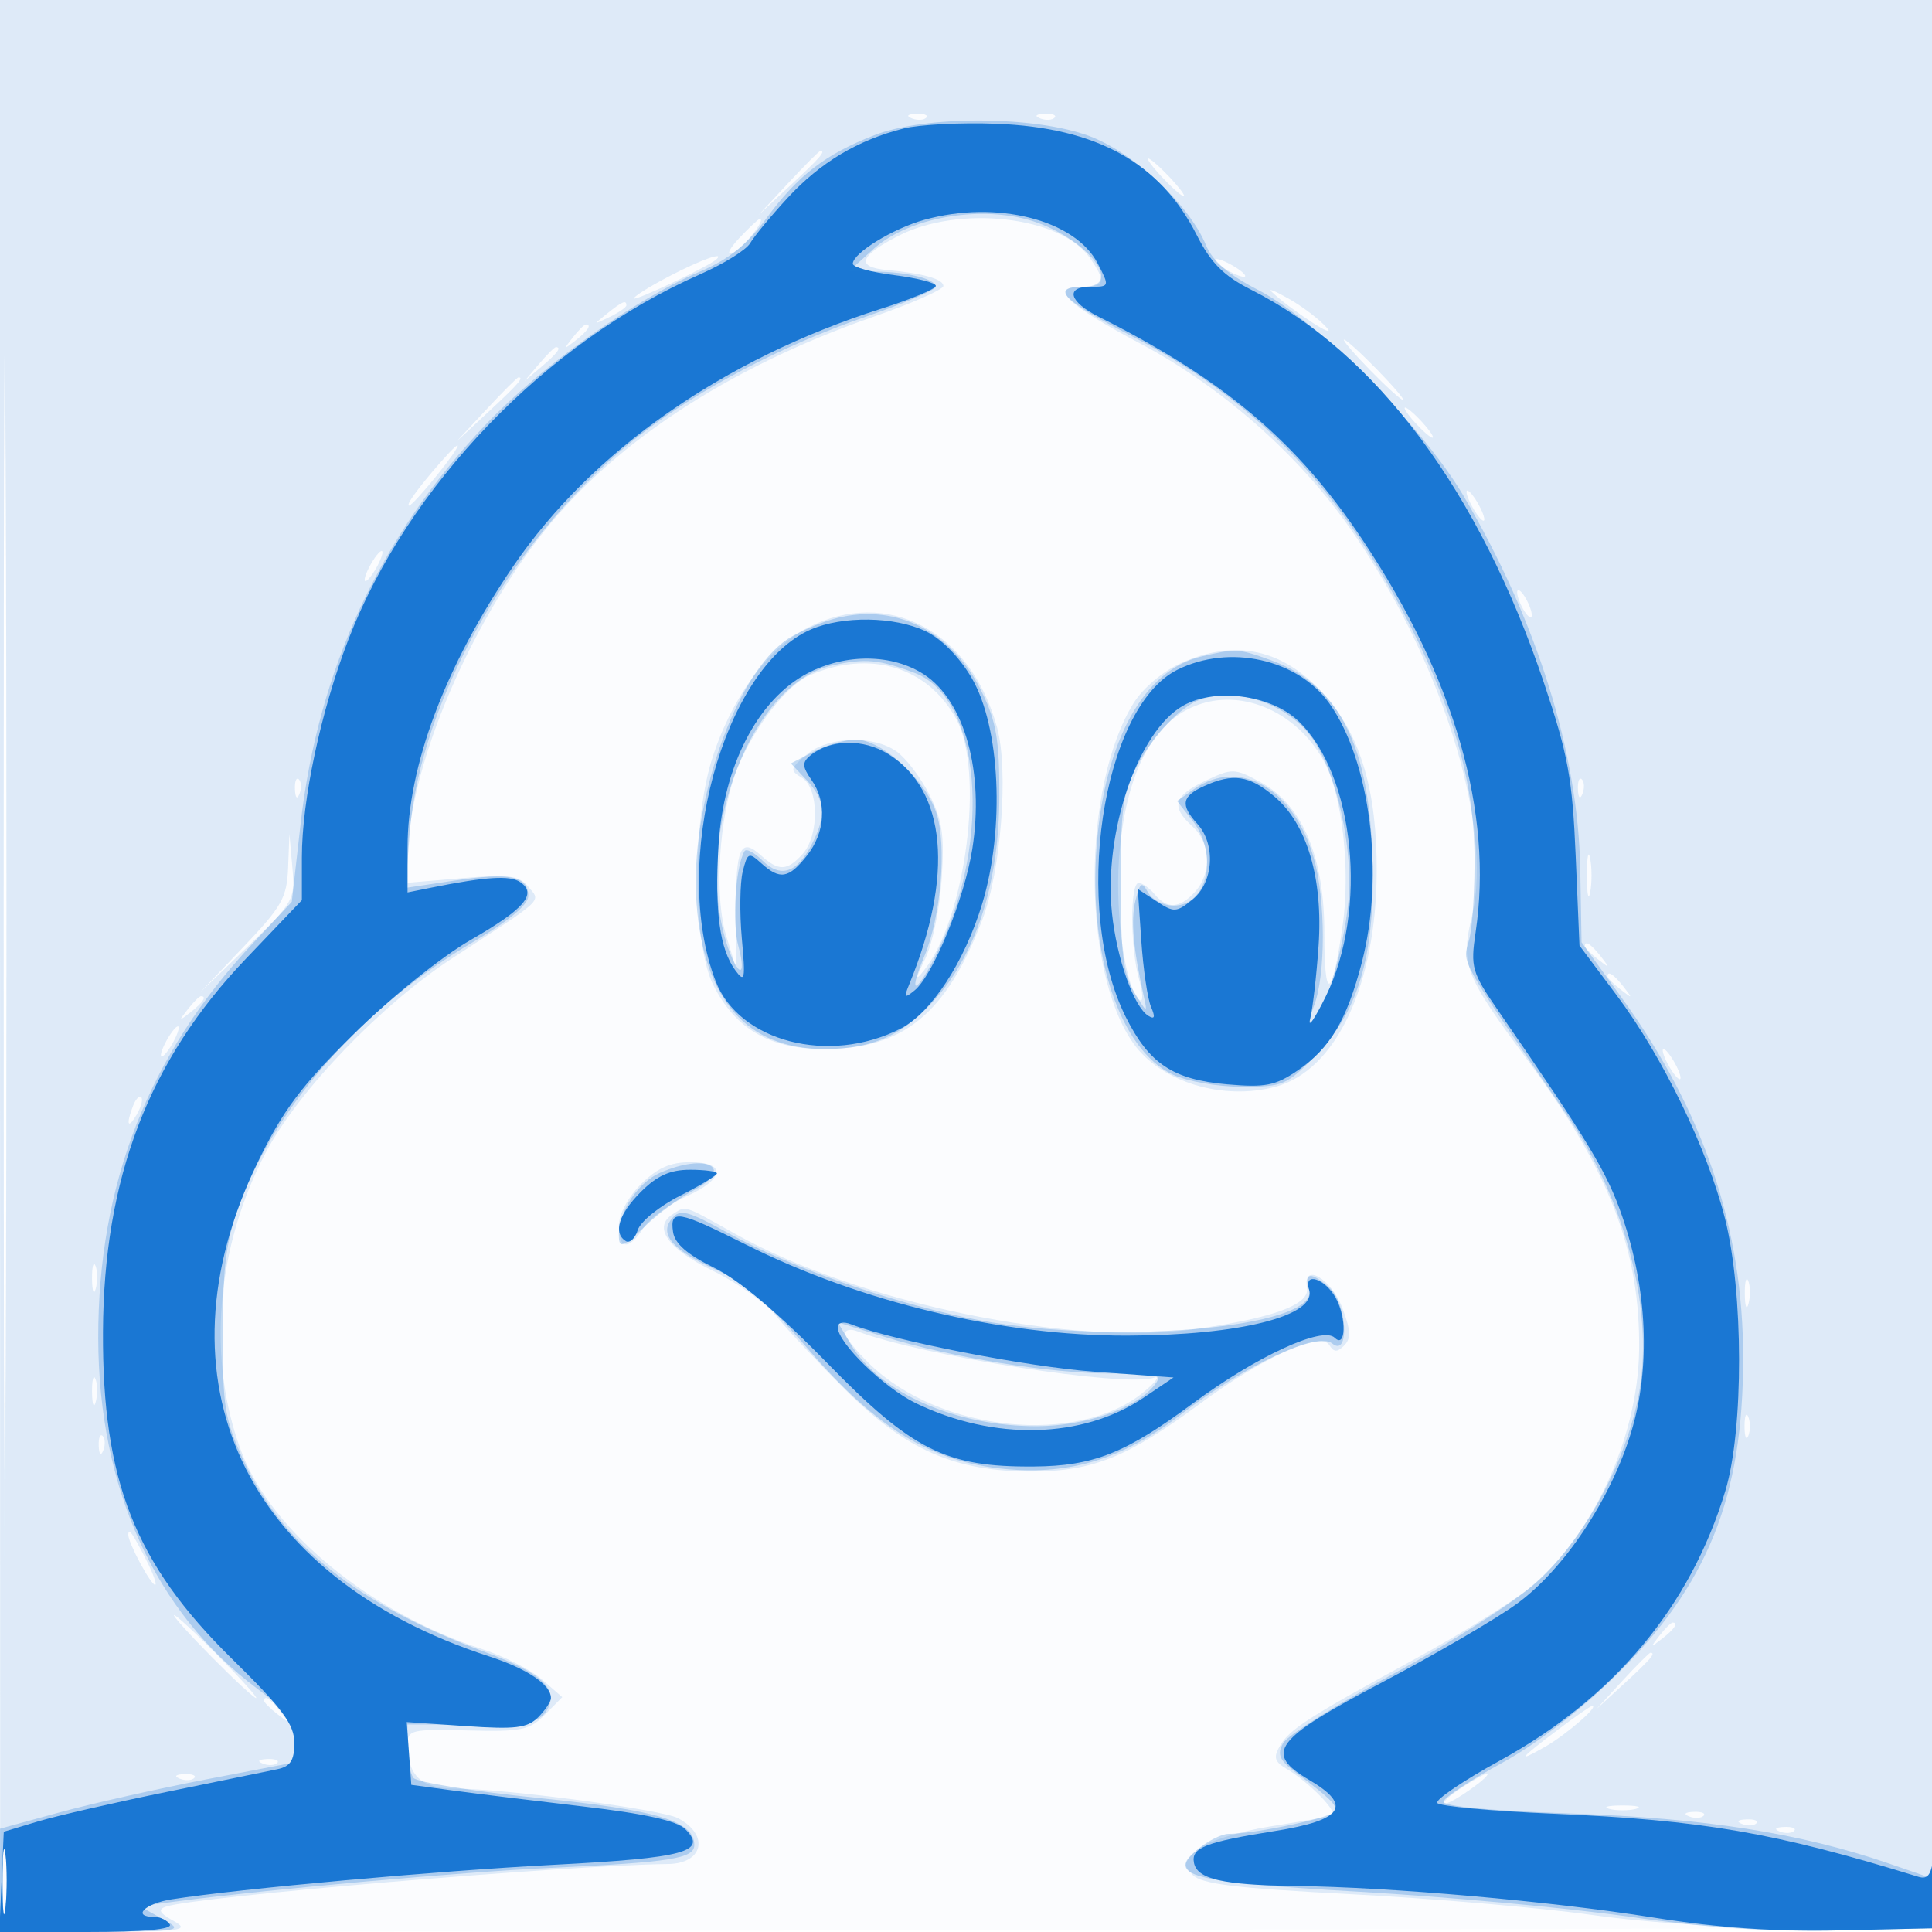
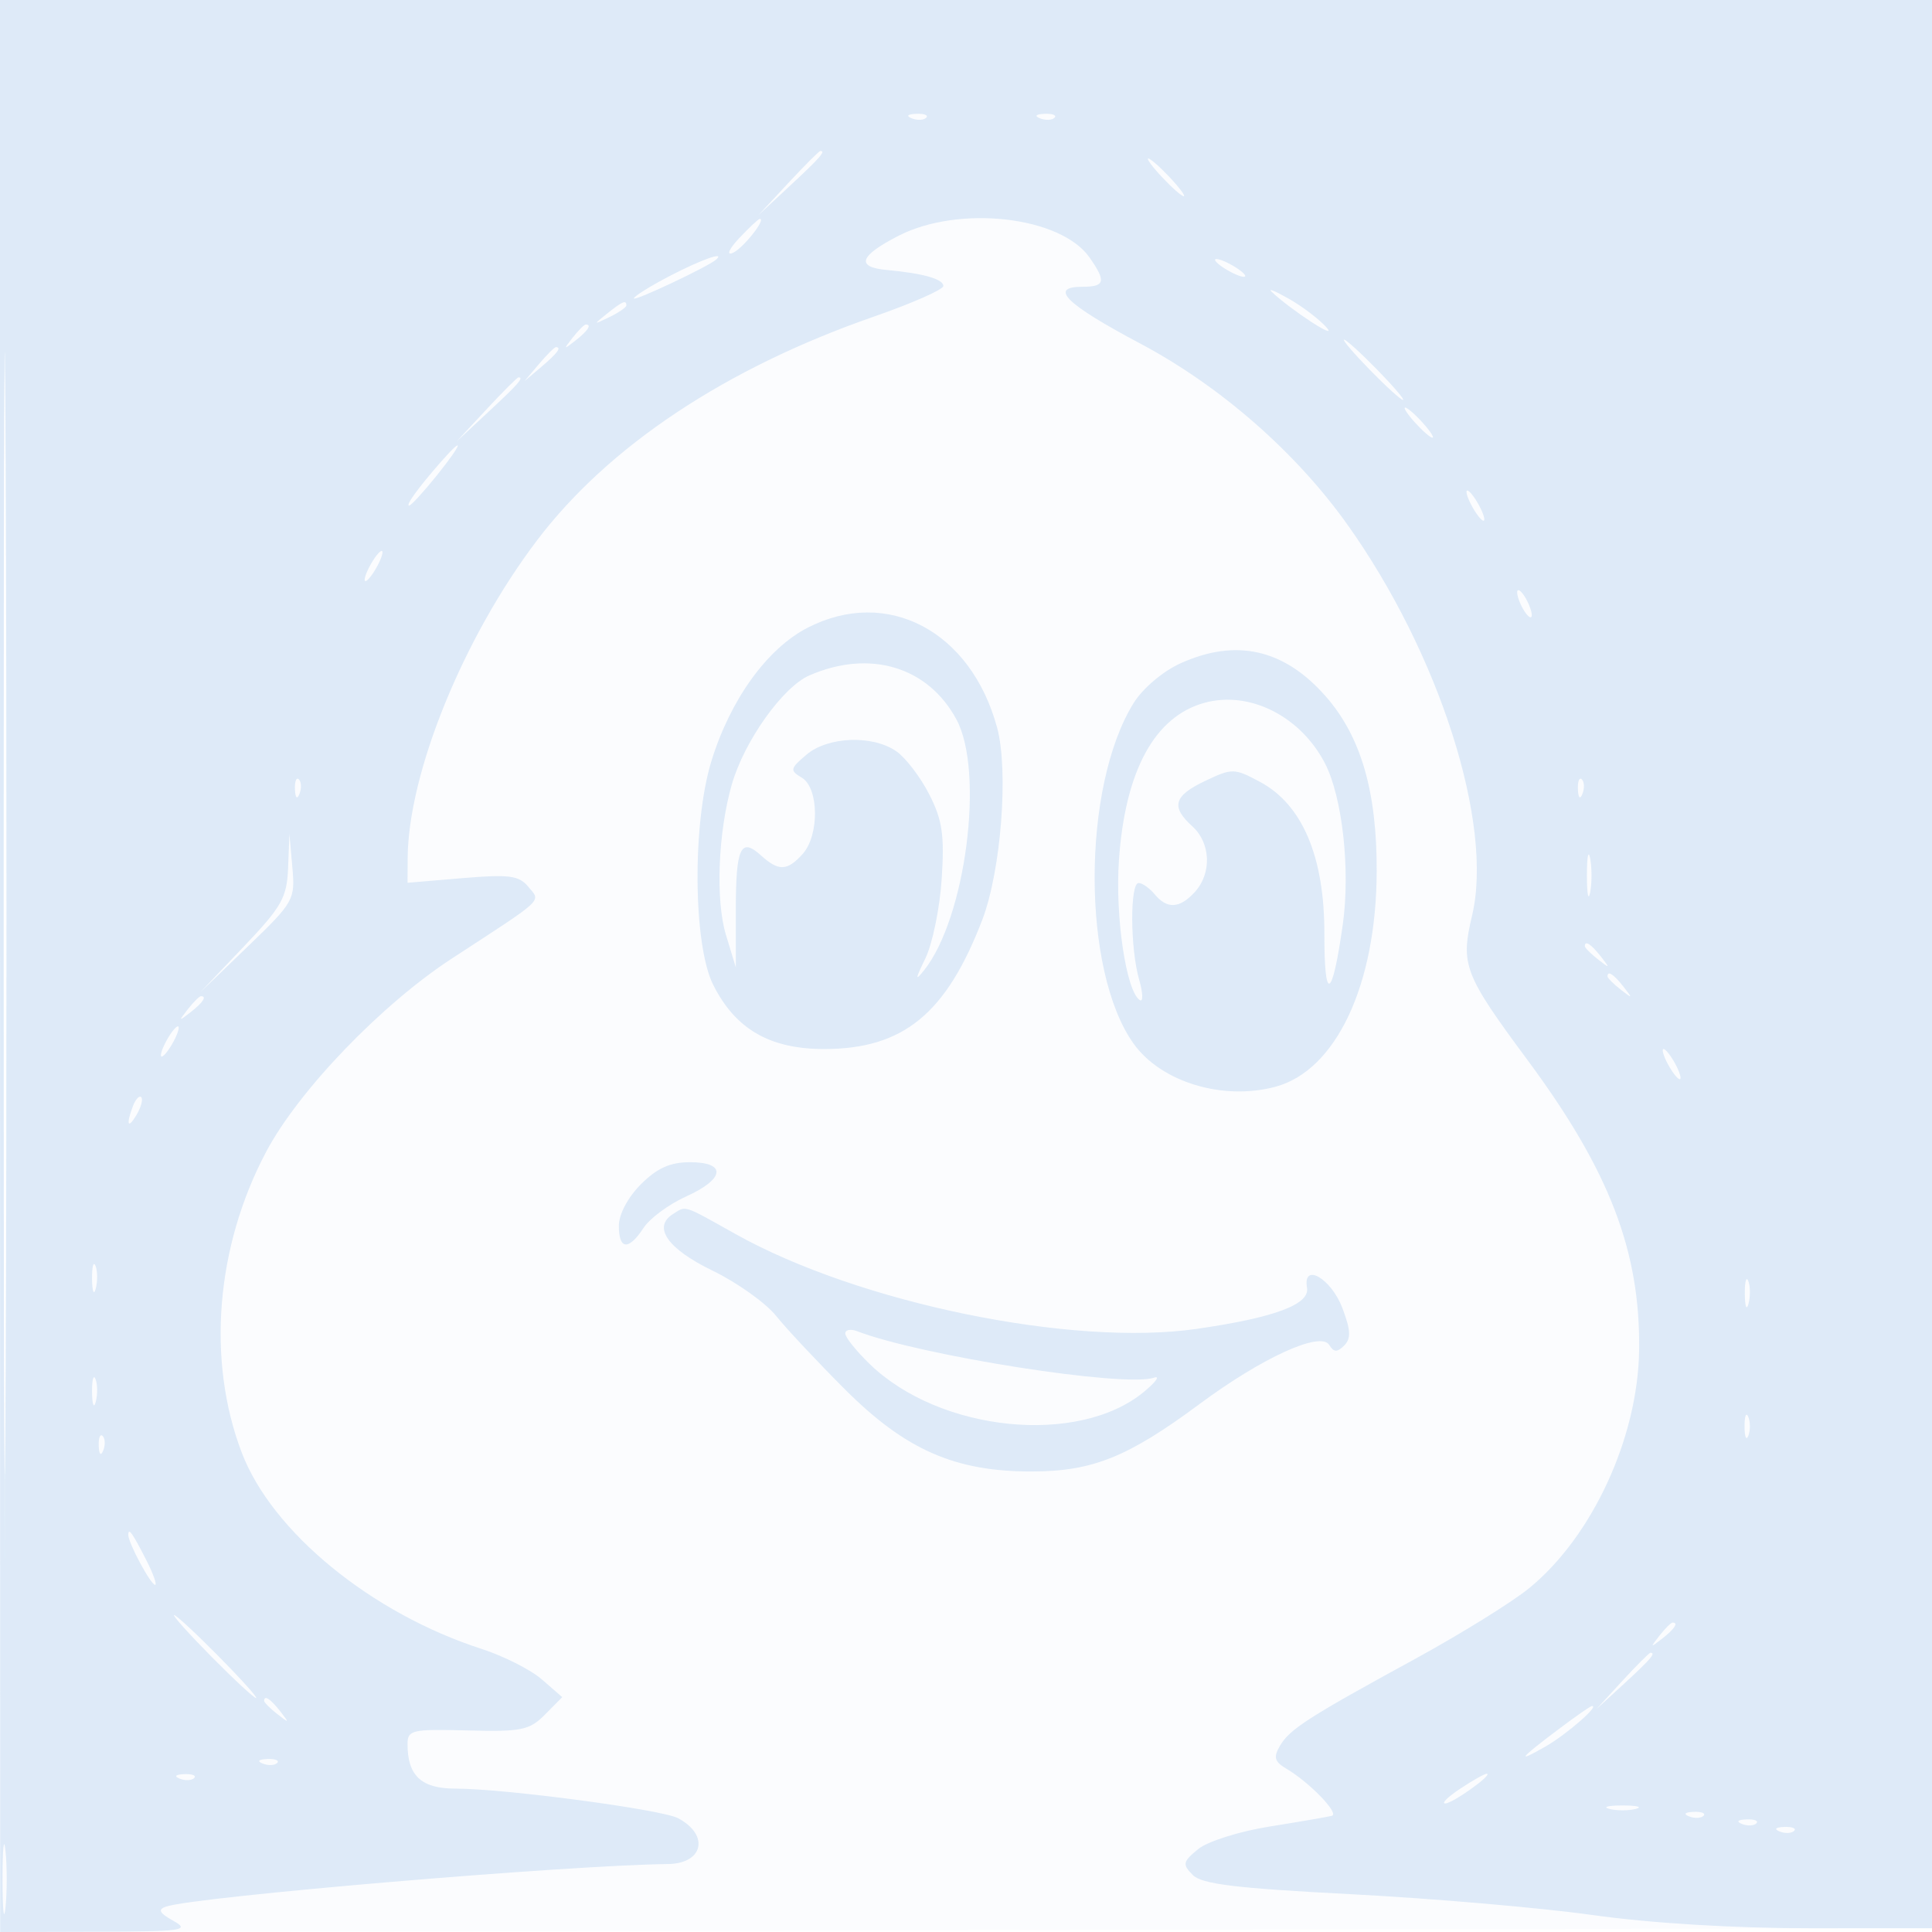
<svg xmlns="http://www.w3.org/2000/svg" width="256" height="256">
  <path fill-opacity=".016" d="M0 128.004v128.004l128.25-.254 128.25-.254.254-127.75L257.008 0H0v128.004m.485.496c0 70.4.119 99.053.265 63.672.146-35.38.146-92.98 0-128C.604 29.153.485 58.1.485 128.5" fill="#1976D2" fill-rule="evenodd" />
  <path fill-opacity=".131" d="M.008 128l.02 128 12.736-.035c11.424-.032 12.478-.179 10.236-1.428-1.895-1.055-2.137-1.516-1-1.902 3.883-1.318 52.826-5.47 66.5-5.641 4.698-.058 5.539-3.832 1.353-6.072-2.151-1.152-23.01-3.922-29.53-3.922-4.492 0-6.323-1.706-6.323-5.892 0-1.879.568-2.008 7.963-1.816 7.141.187 8.199-.03 10.25-2.101l2.287-2.309-2.689-2.34c-1.478-1.287-5.078-3.112-8-4.054-14.588-4.708-27.761-15.485-31.774-25.995-4.667-12.224-3.447-27.276 3.233-39.883 4.293-8.102 15.272-19.521 24.64-25.626 12.451-8.114 11.763-7.468 10.093-9.481-1.244-1.498-2.534-1.667-8.731-1.143l-7.272.614.017-3.237c.061-11.28 7.352-29.212 17.124-42.114 9.471-12.505 25.016-22.839 44.609-29.655 5.087-1.771 9.25-3.604 9.25-4.074 0-.92-2.691-1.68-7.5-2.12-4.138-.378-3.63-1.866 1.544-4.524 8.023-4.121 21.499-2.596 25.325 2.867 2.231 3.184 2.059 3.883-.952 3.883-4.515 0-2.175 2.298 7.635 7.5 10.585 5.613 20.614 14.368 27.463 23.975 12.203 17.116 19.418 39.719 16.546 51.831-1.553 6.545-1.078 7.78 7.373 19.194 10.833 14.631 14.935 25.31 14.758 38.419-.157 11.596-6.213 24.698-14.571 31.524-2.267 1.851-9.071 6.07-15.121 9.375-14.255 7.787-16.603 9.299-17.914 11.535-.872 1.488-.703 2.08.855 3 3.097 1.829 7.094 5.975 6.031 6.254-.535.141-4.235.777-8.223 1.415-4.056.648-8.242 1.972-9.5 3.004-2.021 1.658-2.094 2.003-.72 3.403 1.204 1.227 5.661 1.77 21 2.562 10.709.552 25.096 1.792 31.971 2.756 7.805 1.095 18.698 1.753 29 1.753h16.5l.26-127.75L257.02 0H-.012l.02 128m.476-7c0 66.275.12 93.387.266 60.25.146-33.138.146-87.363 0-120.5C.604 27.612.484 54.725.484 121M120.813 15.683c.721.289 1.584.253 1.916-.079.332-.332-.258-.568-1.312-.525-1.165.048-1.402.285-.604.604m17 0c.721.289 1.584.253 1.916-.079.332-.332-.258-.568-1.312-.525-1.165.048-1.402.285-.604.604m-33.36 8.567L100.5 28.5l4.25-3.953c3.952-3.676 4.71-4.547 3.953-4.547-.163 0-2.076 1.913-4.25 4.25M154 23.5c1.292 1.375 2.574 2.5 2.849 2.5.275 0-.557-1.125-1.849-2.5-1.292-1.375-2.574-2.5-2.849-2.5-.275 0 .557 1.125 1.849 2.5m-56.052 8.056c-1.321 1.405-1.727 2.296-.903 1.98 1.302-.499 4.539-4.536 3.638-4.536-.184 0-1.415 1.15-2.735 2.556m-9.198 5.01c-2.612 1.36-4.75 2.696-4.75 2.97 0 .446 9.9-4.23 10.917-5.156 1.238-1.129-2.016.025-6.167 2.186M161 34.43c0 .275.9.981 2 1.57 1.1.589 2 .845 2 .57s-.9-.981-2-1.57c-1.1-.589-2-.845-2-.57m7.5 4.233c2.555 2.42 8.833 6.514 7.317 4.772-.926-1.064-3.176-2.786-5-3.827-1.824-1.041-2.867-1.466-2.317-.945m-88.059 2.892c-1.864 1.494-1.852 1.512.309.465 1.237-.6 2.25-1.3 2.25-1.555 0-.765-.519-.544-2.559 1.09m-4.569 3.195c-1.243 1.586-1.208 1.621.378.378C77.916 43.821 78.445 43 77.622 43c-.207 0-.995.788-1.75 1.75M181.5 49c2.148 2.2 4.131 4 4.406 4 .275 0-1.258-1.8-3.406-4s-4.131-4-4.406-4c-.275 0 1.258 1.8 3.406 4m-110.095-.75L69.5 50.5l2.25-1.905C73.864 46.805 74.455 46 73.655 46c-.19 0-1.202 1.013-2.25 2.25m-6.952 6L60.5 58.5l4.25-3.953C68.702 50.871 69.46 50 68.703 50c-.163 0-2.076 1.913-4.25 4.25M187.5 56c.995 1.1 2.035 2 2.31 2 .275 0-.315-.9-1.31-2-.995-1.1-2.035-2-2.31-2-.275 0 .315.9 1.31 2M58.377 61.25C55.424 64.619 53.699 67 54.21 67c.25 0 1.902-1.8 3.67-4 3.432-4.271 3.78-5.497.497-1.75M195 67c.589 1.1 1.295 2 1.57 2 .275 0 .019-.9-.57-2s-1.295-2-1.57-2c-.275 0-.019.9.57 2M49 75c-.589 1.1-.845 2-.57 2s.981-.9 1.57-2c.589-1.1.845-2 .57-2s-.981.9-1.57 2m152.031 3.5c0 .55.436 1.675.969 2.5.533.825.969 1.05.969.5s-.436-1.675-.969-2.5c-.533-.825-.969-1.05-.969-.5M107 83.185c-5.36 2.758-10.241 9.534-12.742 17.691-2.542 8.292-2.411 24.322.242 29.611 2.948 5.877 7.496 8.513 14.688 8.513 10.49 0 16.187-4.651 20.968-17.119 2.491-6.496 3.513-19.772 1.962-25.48-3.482-12.816-14.564-18.647-25.118-13.216m49.405 4.719c-2.35 1.067-4.998 3.32-6.213 5.285-6.861 11.102-6.862 35.432-.001 45.076 3.637 5.113 11.841 7.611 18.821 5.732 8.022-2.16 13.35-13.486 13.406-28.497.039-10.619-2.082-17.909-6.763-23.24-5.494-6.258-11.881-7.703-19.25-4.356m-49.143 1.582c-3.544 1.54-8.648 8.716-10.3 14.479-1.813 6.322-2.165 15.308-.779 19.883l1.317 4.348v-7.515c0-8.376.633-9.775 3.323-7.342 2.349 2.127 3.476 2.093 5.522-.168 2.238-2.473 2.179-8.757-.095-10.121-1.619-.971-1.573-1.199.611-3.05 2.86-2.423 8.782-2.639 11.93-.434 1.23.861 3.183 3.424 4.341 5.694 1.733 3.395 2.025 5.379 1.648 11.184-.251 3.881-1.227 8.631-2.167 10.556-1.345 2.754-1.38 3.086-.162 1.56 5.516-6.915 8.016-26.284 4.288-33.222-3.761-6.998-11.495-9.322-19.477-5.852m52.381 3.626c-6.634 1.793-10.566 9.007-11.38 20.876-.514 7.51.968 17.419 2.773 18.534.46.284.414-.952-.1-2.746-1.182-4.122-1.222-12.776-.058-12.776.482 0 1.437.675 2.122 1.5 1.656 1.995 3.335 1.892 5.345-.329 2.244-2.479 2.085-6.472-.345-8.671-2.889-2.615-2.485-4.042 1.709-6.032 3.568-1.693 3.843-1.688 7.25.136 5.612 3.005 8.544 9.917 8.526 20.101-.016 9.267 1.031 8.768 2.437-1.161 1.029-7.265-.043-16.955-2.37-21.427-3.241-6.228-9.966-9.612-15.909-8.005M39.079 104.583c.048 1.165.285 1.402.604.605.289-.722.253-1.585-.079-1.917-.332-.332-.568.258-.525 1.312m170 0c.048 1.165.285 1.402.604.605.289-.722.253-1.585-.079-1.917-.332-.332-.568.258-.525 1.312M38.175 114.971c-.156 3.973-.814 5.142-5.914 10.5l-5.739 6.029 6.305-6.076c6.128-5.905 6.294-6.201 5.914-10.5l-.392-4.424-.174 4.471M210.272 116c0 2.475.195 3.487.434 2.25.238-1.237.238-3.263 0-4.5-.239-1.237-.434-.225-.434 2.25m-.272 9.378c0 .207.787.995 1.75 1.75 1.586 1.243 1.621 1.208.378-.378-1.307-1.666-2.128-2.195-2.128-1.372m3 4c0 .207.787.995 1.75 1.75 1.586 1.243 1.621 1.208.378-.378-1.307-1.666-2.128-2.195-2.128-1.372M24.872 133.75c-1.243 1.586-1.208 1.621.378.378 1.666-1.307 2.195-2.128 1.372-2.128-.207 0-.995.787-1.75 1.75M22 138c-.589 1.1-.845 2-.57 2s.981-.9 1.57-2c.589-1.1.845-2 .57-2s-.981.9-1.57 2m199 3c.589 1.1 1.295 2 1.57 2 .275 0 .019-.9-.57-2s-1.295-2-1.57-2c-.275 0-.019.9.57 2m-203.376 5.539c-.965 2.514-.681 3.163.498 1.136.584-1.004.851-2.036.593-2.293-.257-.258-.749.263-1.091 1.157m67.299 10.384c-1.718 1.718-2.923 3.985-2.923 5.5 0 3.192 1.295 3.302 3.276.278.829-1.265 3.356-3.133 5.615-4.152 5.168-2.33 5.428-4.549.532-4.549-2.62 0-4.359.782-6.5 2.923m4.229 3.962c-2.708 1.716-.678 4.602 5.256 7.476 3.25 1.574 7.044 4.274 8.431 6 1.387 1.727 5.492 6.107 9.122 9.735 8.04 8.035 14.611 10.915 24.827 10.882 8.008-.026 12.682-1.913 22.179-8.953 8.292-6.148 16.017-9.668 17.16-7.82.612.991 1.058 1.01 1.985.083s.871-2.046-.248-4.985c-1.497-3.934-5.271-6.086-4.677-2.667.383 2.21-4.279 3.949-14.595 5.444-16.5 2.392-44.768-3.414-61.107-12.551-7.1-3.971-6.527-3.789-8.333-2.644M12.195 169.5c.02 1.65.244 2.204.498 1.231.254-.973.237-2.323-.037-3-.274-.677-.481.119-.461 1.769m219 2c.02 1.65.244 2.204.498 1.231.254-.973.237-2.323-.037-3-.274-.677-.481.119-.461 1.769M112 176.697c0 .501 1.463 2.326 3.25 4.056 9.307 9.005 27.669 10.856 36.341 3.663 1.6-1.328 2.186-2.166 1.303-1.863-3.852 1.321-30.839-2.908-39.315-6.161-.869-.333-1.579-.196-1.579.305M12.195 184.5c.02 1.65.244 2.204.498 1.231.254-.973.237-2.323-.037-3-.274-.677-.481.119-.461 1.769m218.963 4.5c0 1.375.227 1.938.504 1.25.278-.687.278-1.812 0-2.5-.277-.687-.504-.125-.504 1.25m-218.079 2.583c.048 1.165.285 1.402.604.605.289-.722.253-1.585-.079-1.917-.332-.332-.568.258-.525 1.312m3.921 11.8c0 1.073 2.975 6.617 3.551 6.617.275 0-.243-1.463-1.152-3.25-1.857-3.65-2.399-4.411-2.399-3.367M28 219.5c2.987 3.025 5.657 5.5 5.932 5.5.275 0-1.945-2.475-4.932-5.5s-5.657-5.5-5.932-5.5c-.275 0 1.945 2.475 4.932 5.5m191.872-2.75c-1.243 1.586-1.208 1.621.378.378 1.666-1.307 2.195-2.128 1.372-2.128-.207 0-.995.787-1.75 1.75m-4.926 6l-3.446 3.75 3.75-3.446c3.49-3.208 4.21-4.054 3.446-4.054-.167 0-1.854 1.688-3.75 3.75M35 225.378c0 .207.788.995 1.75 1.75 1.586 1.243 1.621 1.208.378-.378-1.307-1.666-2.128-2.195-2.128-1.372m171.536 3.738c-5.254 3.948-5.745 4.602-1.719 2.29 2.838-1.631 7.3-5.542 6.088-5.338-.223.038-2.189 1.41-4.369 3.048m-171.723 4.567c.721.289 1.584.253 1.916-.079.332-.332-.258-.568-1.312-.525-1.165.048-1.402.285-.604.604m-11 2c.721.289 1.584.253 1.916-.079.332-.332-.258-.568-1.312-.525-1.165.048-1.402.285-.604.604M193.5 237c-1.65 1.093-2.55 1.98-2 1.971 1.003-.016 6.44-3.913 5.5-3.942-.275-.009-1.85.878-3.5 1.971m19.75 2.689c.963.252 2.537.252 3.5 0 .963-.251.175-.457-1.75-.457s-2.713.206-1.75.457m10.563.994c.721.289 1.584.253 1.916-.079.332-.332-.258-.568-1.312-.525-1.165.048-1.402.285-.604.604m7 1c.721.289 1.584.253 1.916-.079.332-.332-.258-.568-1.312-.525-1.165.048-1.402.285-.604.604M.336 249c0 4.125.177 5.813.392 3.75.216-2.062.216-5.437 0-7.5-.215-2.062-.392-.375-.392 3.75m235.477-6.317c.721.289 1.584.253 1.916-.079.332-.332-.258-.568-1.312-.525-1.165.048-1.402.285-.604.604" fill="#1976D2" fill-rule="evenodd" />
-   <path fill-opacity=".252" d="M115.836 17.918c-6.49 2.537-10.108 5.322-14.255 10.971-2.601 3.544-4.988 5.462-8.823 7.092-8.718 3.705-20.974 12.462-28.436 20.317-13.947 14.682-22.186 32.473-24.494 52.89L38.662 119.5l-5.159 5.5c-13.801 14.715-20.529 31.905-20.486 52.338.043 19.81 7.51 36.297 21.002 46.37C38.094 226.75 39 227.982 39 230.48v3.052l-11.669 2.245c-6.418 1.235-15.193 3.21-19.5 4.391L0 242.314V256l12.25-.04c11.981-.039 12.184-.077 9.25-1.709l-3-1.669 5.5-.714c12.29-1.595 37.249-3.819 49-4.367 15.922-.743 19-1.233 19-3.023 0-3.175-4.812-4.626-20.693-6.241-8.694-.884-16.138-2.086-16.542-2.672-.404-.586-.742-2.415-.751-4.065l-.016-3h8.633c7.132 0 8.827-.304 9.746-1.75 1.802-2.834-.415-5-7.985-7.801-16.787-6.213-26.92-14.187-31.995-25.176-2.647-5.731-2.895-7.224-2.876-17.273.018-8.888.45-12.152 2.255-17 4.911-13.196 16.472-26.164 30.915-34.679 4.746-2.798 7.309-4.936 7.309-6.096 0-2.628-2.436-3.14-9.741-2.048l-6.521.974.542-7.169c1.37-18.114 14.236-40.298 30.735-52.993 7.92-6.095 18.626-11.688 29.735-15.536 5.088-1.762 9.25-3.545 9.25-3.962 0-1.021-3.721-1.954-8-2.007l-3.5-.043 3.167-2.882c4.322-3.934 12.911-5.731 19.796-4.141C143.144 30.691 149.612 38 143.5 38c-4.452 0-2.68 1.813 6.308 6.455 16.023 8.276 26.85 19.225 35.976 36.384 6.45 12.126 9.458 22.211 9.594 32.161.064 4.675-.258 9.871-.715 11.546-.885 3.241-1.607 1.946 12.908 23.139 7.999 11.678 11.759 26.594 9.475 37.592-1.878 9.049-7.354 18.947-13.521 24.44-2.953 2.631-11.48 8.075-18.947 12.098-7.467 4.023-14.026 8.154-14.575 9.179-.805 1.504-.466 2.264 1.75 3.925 4.403 3.301 5.247 4.108 5.247 5.018 0 .786-10.571 3.063-14.221 3.063-.857 0-2.62.868-3.918 1.929-4.461 3.645-1.531 4.435 21.299 5.741 11.603.664 27.677 2.152 35.719 3.306 10.386 1.492 18.386 2.016 27.621 1.812l13-.288.1-7.5c.055-4.125-.082-5.62-.304-3.322l-.404 4.177-5.684-1.956c-11.616-3.996-24.283-5.986-41.993-6.596-11.121-.383-17.162-.961-16.942-1.621.188-.564 3.691-2.861 7.784-5.104 4.589-2.514 10.363-6.954 15.057-11.578 12.181-11.999 16.849-23.624 16.864-42 .014-17.229-5.219-32.755-16.118-47.821l-5.297-7.32-.173-9.68c-.278-15.477-5.776-33.043-15.511-49.553-5.401-9.159-19.438-23.229-27.11-27.174-4.008-2.061-6.101-3.849-6.963-5.949-2.202-5.368-9.574-12.272-15.451-14.471-7.225-2.703-21.75-2.762-28.519-.114m-5.716 64.191c-1.86.559-4.423 1.699-5.698 2.534-7.022 4.601-13.102 22.185-12.127 35.075.967 12.779 6.69 19.282 16.972 19.282 6.517 0 10.669-1.939 15.008-7.009 5.3-6.191 8.115-15.351 8.142-26.491.018-7.407-.389-9.845-2.3-13.777-4.042-8.316-11.84-12.065-19.997-9.614m49.049 4.884c-7.611 1.8-12.781 11.164-13.855 25.093-1.111 14.407 3.057 26.964 10.053 30.284 1.942.921 5.943 1.63 9.206 1.63 5.506 0 5.961-.199 9.95-4.363 5.782-6.034 7.874-13.868 7.286-27.284-.621-14.185-4.737-21.782-13.493-24.904-4.301-1.534-4.54-1.546-9.147-.456m-48.886 1.177c-10.54 2.335-18.21 21.749-14.24 36.044.567 2.042 1.429 3.96 1.916 4.261.487.301.438-1.074-.109-3.056-.872-3.158-.4-10.597.802-12.633.231-.392 1.294.16 2.362 1.228 2.378 2.378 4.578 1.675 6.523-2.086 1.993-3.853 1.84-5.898-.638-8.536l-2.101-2.236 3.051-1.578c1.679-.868 4.183-1.578 5.567-1.578 3.396 0 9.19 5.277 10.65 9.699 1.414 4.285.639 13.678-1.563 18.948-2.383 5.703-1.007 5.088 1.867-.834 7.148-14.727 5.561-33.298-3.129-36.628-4.701-1.802-6.607-1.978-10.958-1.015M159 92.706c-2.606.953-6.119 4.653-8.347 8.794-1.847 3.432-2.153 5.634-2.153 15.5 0 9.319.343 12.069 1.807 14.5 1.669 2.77 1.765 2.808 1.25.5-1.416-6.342-1.743-10.122-1.099-12.689.608-2.423.824-2.558 1.67-1.047.534.955 2.058 1.736 3.387 1.736 4.516 0 6.001-6.802 2.467-11.296l-2.018-2.565 2.24-1.57c6.049-4.236 13.243-.099 15.88 9.133 1.589 5.563 1.597 15.547.016 19.605-.602 1.544-.687 2.556-.191 2.249 1.541-.952 4.15-9.763 4.756-16.058.68-7.058-1.556-17.132-4.82-21.715-3.213-4.513-10.02-6.841-14.845-5.077m-71.524 62.69c-2.903 1.265-5.476 5.095-5.476 8.151 0 2.005.426 1.856 3.715-1.297 1.578-1.512 4.342-3.533 6.142-4.491 5.631-2.994 1.805-5.058-4.381-2.363m1.538 6.087c-1.747 2.105.192 4.27 6.209 6.931 3.413 1.51 6.741 4.424 12 10.511 8.985 10.399 16.293 14.825 25.971 15.729 8.674.81 15.668-1.363 23.306-7.24 8.423-6.482 18.075-11.011 20.022-9.396 2.333 1.937 1.991-5.243-.351-7.363-2.396-2.169-3.447-2.099-2.723.182 1.658 5.223-27.356 7.615-45.448 3.747-10.988-2.349-23.456-6.773-31.411-11.146-5.545-3.048-6.47-3.286-7.575-1.955m23.722 16.647c3.791 6.419 13.954 10.887 24.673 10.848 6.352-.023 12.962-2.297 15.463-5.32 1.256-1.517.778-1.658-5.619-1.658-8.124 0-21.276-2.129-30.081-4.869l-6.159-1.917 1.723 2.916M.336 249c0 4.125.177 5.813.392 3.75.216-2.062.216-5.437 0-7.5-.215-2.062-.392-.375-.392 3.75" fill="#1976D2" fill-rule="evenodd" />
-   <path fill-opacity=".988" d="M119.734 17.025c-6.081 1.535-11.047 4.506-15.371 9.197-2.225 2.414-4.455 5.111-4.955 5.992-.499.881-3.481 2.737-6.626 4.125C72.3 45.376 54.004 64.384 46.145 84.791 42.514 94.221 40 106.004 40 113.597v5.681l-7.431 7.778C19.695 140.53 13.735 156.103 13.645 176.5c-.087 19.68 4.225 30.637 17.006 43.217C37.453 226.41 39 228.492 39 230.948c0 2.32-.518 3.122-2.25 3.484-1.238.259-7.875 1.619-14.75 3.024-6.875 1.404-14.525 3.162-17 3.905l-4.5 1.353-.296 6.643L-.091 256h11.604c7.482 0 11.385-.355 10.987-1-.34-.55-1.266-1-2.059-1-3.024 0-1.269-1.771 2.309-2.329 9.017-1.407 35.101-3.764 50.59-4.572 17.445-.91 20.461-1.726 17.46-4.728-1.105-1.105-5.356-2.051-13.458-2.995-6.513-.759-14.317-1.717-17.342-2.128l-5.5-.748-.303-4.159-.303-4.159 7.852.538c6.539.448 8.137.254 9.553-1.162.936-.936 1.701-2.087 1.701-2.558 0-1.772-3.144-3.886-8.237-5.538C32.397 208.959 20.156 182.785 34.149 154c3.357-6.906 5.746-10.094 12.743-17 4.889-4.826 11.574-10.205 15.465-12.444 7.174-4.127 8.875-6.128 6.539-7.692-1.334-.892-4.541-.69-11.646.734l-3.25.652v-5.915C54 101.516 58.982 88.253 68.024 75c10.399-15.243 27.851-27.452 48.726-34.089 3.987-1.267 7.25-2.634 7.25-3.036 0-.402-2.475-1.04-5.5-1.418-3.025-.378-5.5-1.055-5.5-1.504 0-1.407 5.326-4.678 9.5-5.834 9.551-2.645 19.95-.018 22.959 5.802 1.582 3.059 1.575 3.079-1.017 3.079-3.341 0-2.765 2.006 1.138 3.968 16.617 8.352 26.303 16.551 35.019 29.643 12.153 18.254 17.28 36.072 14.932 51.889-.699 4.707-.52 5.323 3.048 10.5 11.968 17.361 14.343 21.299 16.347 27.102 3.373 9.768 3.813 20.106 1.219 28.646-2.69 8.857-8.855 18.135-15.094 22.714-2.666 1.957-10.63 6.612-17.699 10.344-14.628 7.722-15.941 9.469-9.833 13.073 5.725 3.378 4.429 5.306-4.525 6.729-9.283 1.475-11.175 2.216-10.788 4.224.416 2.16 3.854 2.951 13.344 3.068 12.746.158 33.852 2.015 47.48 4.177 8.833 1.401 16.21 1.905 25 1.706l12.47-.283.108-7c.059-3.85-.084-5.268-.317-3.151-.336 3.05-.773 3.742-2.107 3.331-19.028-5.864-28.52-7.501-48.472-8.358-8.133-.35-15.007-.99-15.273-1.422-.267-.432 3.452-2.948 8.266-5.592 15.169-8.333 25.303-20.459 29.924-35.808 2.43-8.072 2.404-26.275-.051-36-2.34-9.266-8.247-21.454-14.348-29.604l-4.943-6.604-.504-11.896c-.434-10.26-1.01-13.403-4.185-22.855-8.534-25.4-22.151-43.707-38.778-52.132-3.711-1.881-5.355-3.532-7.26-7.29-4.837-9.546-13.244-14.213-26.514-14.719-4.7-.179-10.24.102-12.312.625m-12.312 66.393c-11.607 5.055-18.623 30.991-12.6 46.582 3.102 8.03 15.004 11.112 24.448 6.33 4.098-2.074 8.514-8.807 10.875-16.583 3.023-9.95 2.392-23.449-1.398-29.916-1.632-2.784-4.022-5.208-6.114-6.201-4.124-1.957-10.983-2.052-15.211-.212m-.371 5.767c-6.632 3.45-11.239 12.353-11.85 22.899-.506 8.749.16 13.663 2.236 16.492 1.254 1.709 1.35 1.236.857-4.237-.306-3.388-.25-7.376.122-8.862.633-2.52.798-2.593 2.46-1.089 2.465 2.23 3.65 2.03 6.051-1.023 2.435-3.095 2.669-7.069.591-10.035-1.225-1.75-1.252-2.306-.154-3.217 2.624-2.178 7.022-2.262 10.337-.196 7.709 4.802 8.719 16.051 2.746 30.583-.707 1.722-.605 1.824.736.735 2.456-1.995 6.607-12.161 7.649-18.735 1.607-10.132-1.002-19.599-6.367-23.115-4.201-2.752-10.354-2.832-15.414-.2M156 88.752c-10.035 5.012-13.989 31.737-6.813 46.036 3.1 6.176 6.25 8.264 13.41 8.89 5.059.442 6.396.179 9.349-1.835 4.29-2.926 6.512-6.664 8.503-14.308 3.025-11.613 1.138-26.689-4.296-34.32-4.203-5.903-13.257-7.908-20.153-4.463m.784 4.745c-5.982 3.373-10.567 16.739-9.44 27.52.626 5.986 2.896 12.396 4.811 13.579.848.524.951.188.361-1.182-.453-1.053-1.032-4.997-1.288-8.765l-.465-6.85 2.479 1.624c2.313 1.515 2.633 1.499 4.785-.244 2.773-2.245 3.095-7.281.64-9.995-2.294-2.534-2.095-3.668.88-5.023 3.823-1.743 5.987-1.424 9.306 1.369 4.337 3.65 6.478 10.875 5.864 19.796-.271 3.946-.773 8.299-1.115 9.674-.342 1.375.594.025 2.081-3 5.623-11.442 3.842-29.291-3.639-36.458-3.615-3.463-10.992-4.452-15.26-2.045m-71.861 64.426c-2.942 2.942-3.714 5.47-1.995 6.533.51.315 1.219-.343 1.574-1.462s2.863-3.159 5.572-4.531c2.709-1.373 4.926-2.714 4.926-2.98S93.39 155 91.423 155c-2.62 0-4.359.782-6.5 2.923m4.257 5.309c.222 1.55 1.886 3.003 5.443 4.75 3.337 1.64 8.567 6.049 15 12.646 11.269 11.556 15.727 13.785 27.377 13.691 7.879-.064 12.142-1.753 21.002-8.321 8.428-6.247 17.262-10.334 18.868-8.728 1.452 1.452 1.574-2.573.158-5.218-1.41-2.634-4.337-3.6-3.568-1.178 1.101 3.47-9.149 6.066-24.1 6.102-16.619.04-35.338-4.436-50.588-12.095-8.954-4.497-10.026-4.681-9.592-1.649M111 175.858c0 2.066 6.128 8.026 10.359 10.074 10.336 5.003 22.086 4.727 30.141-.709l4-2.699-10.438-.758c-8.951-.649-26.639-4.098-32.312-6.301-1.001-.388-1.75-.22-1.75.393M.328 249.5c.005 3.85.185 5.302.402 3.228.216-2.075.213-5.225-.008-7-.221-1.776-.398-.078-.394 3.772" fill="#1976D2" fill-rule="evenodd" />
</svg>